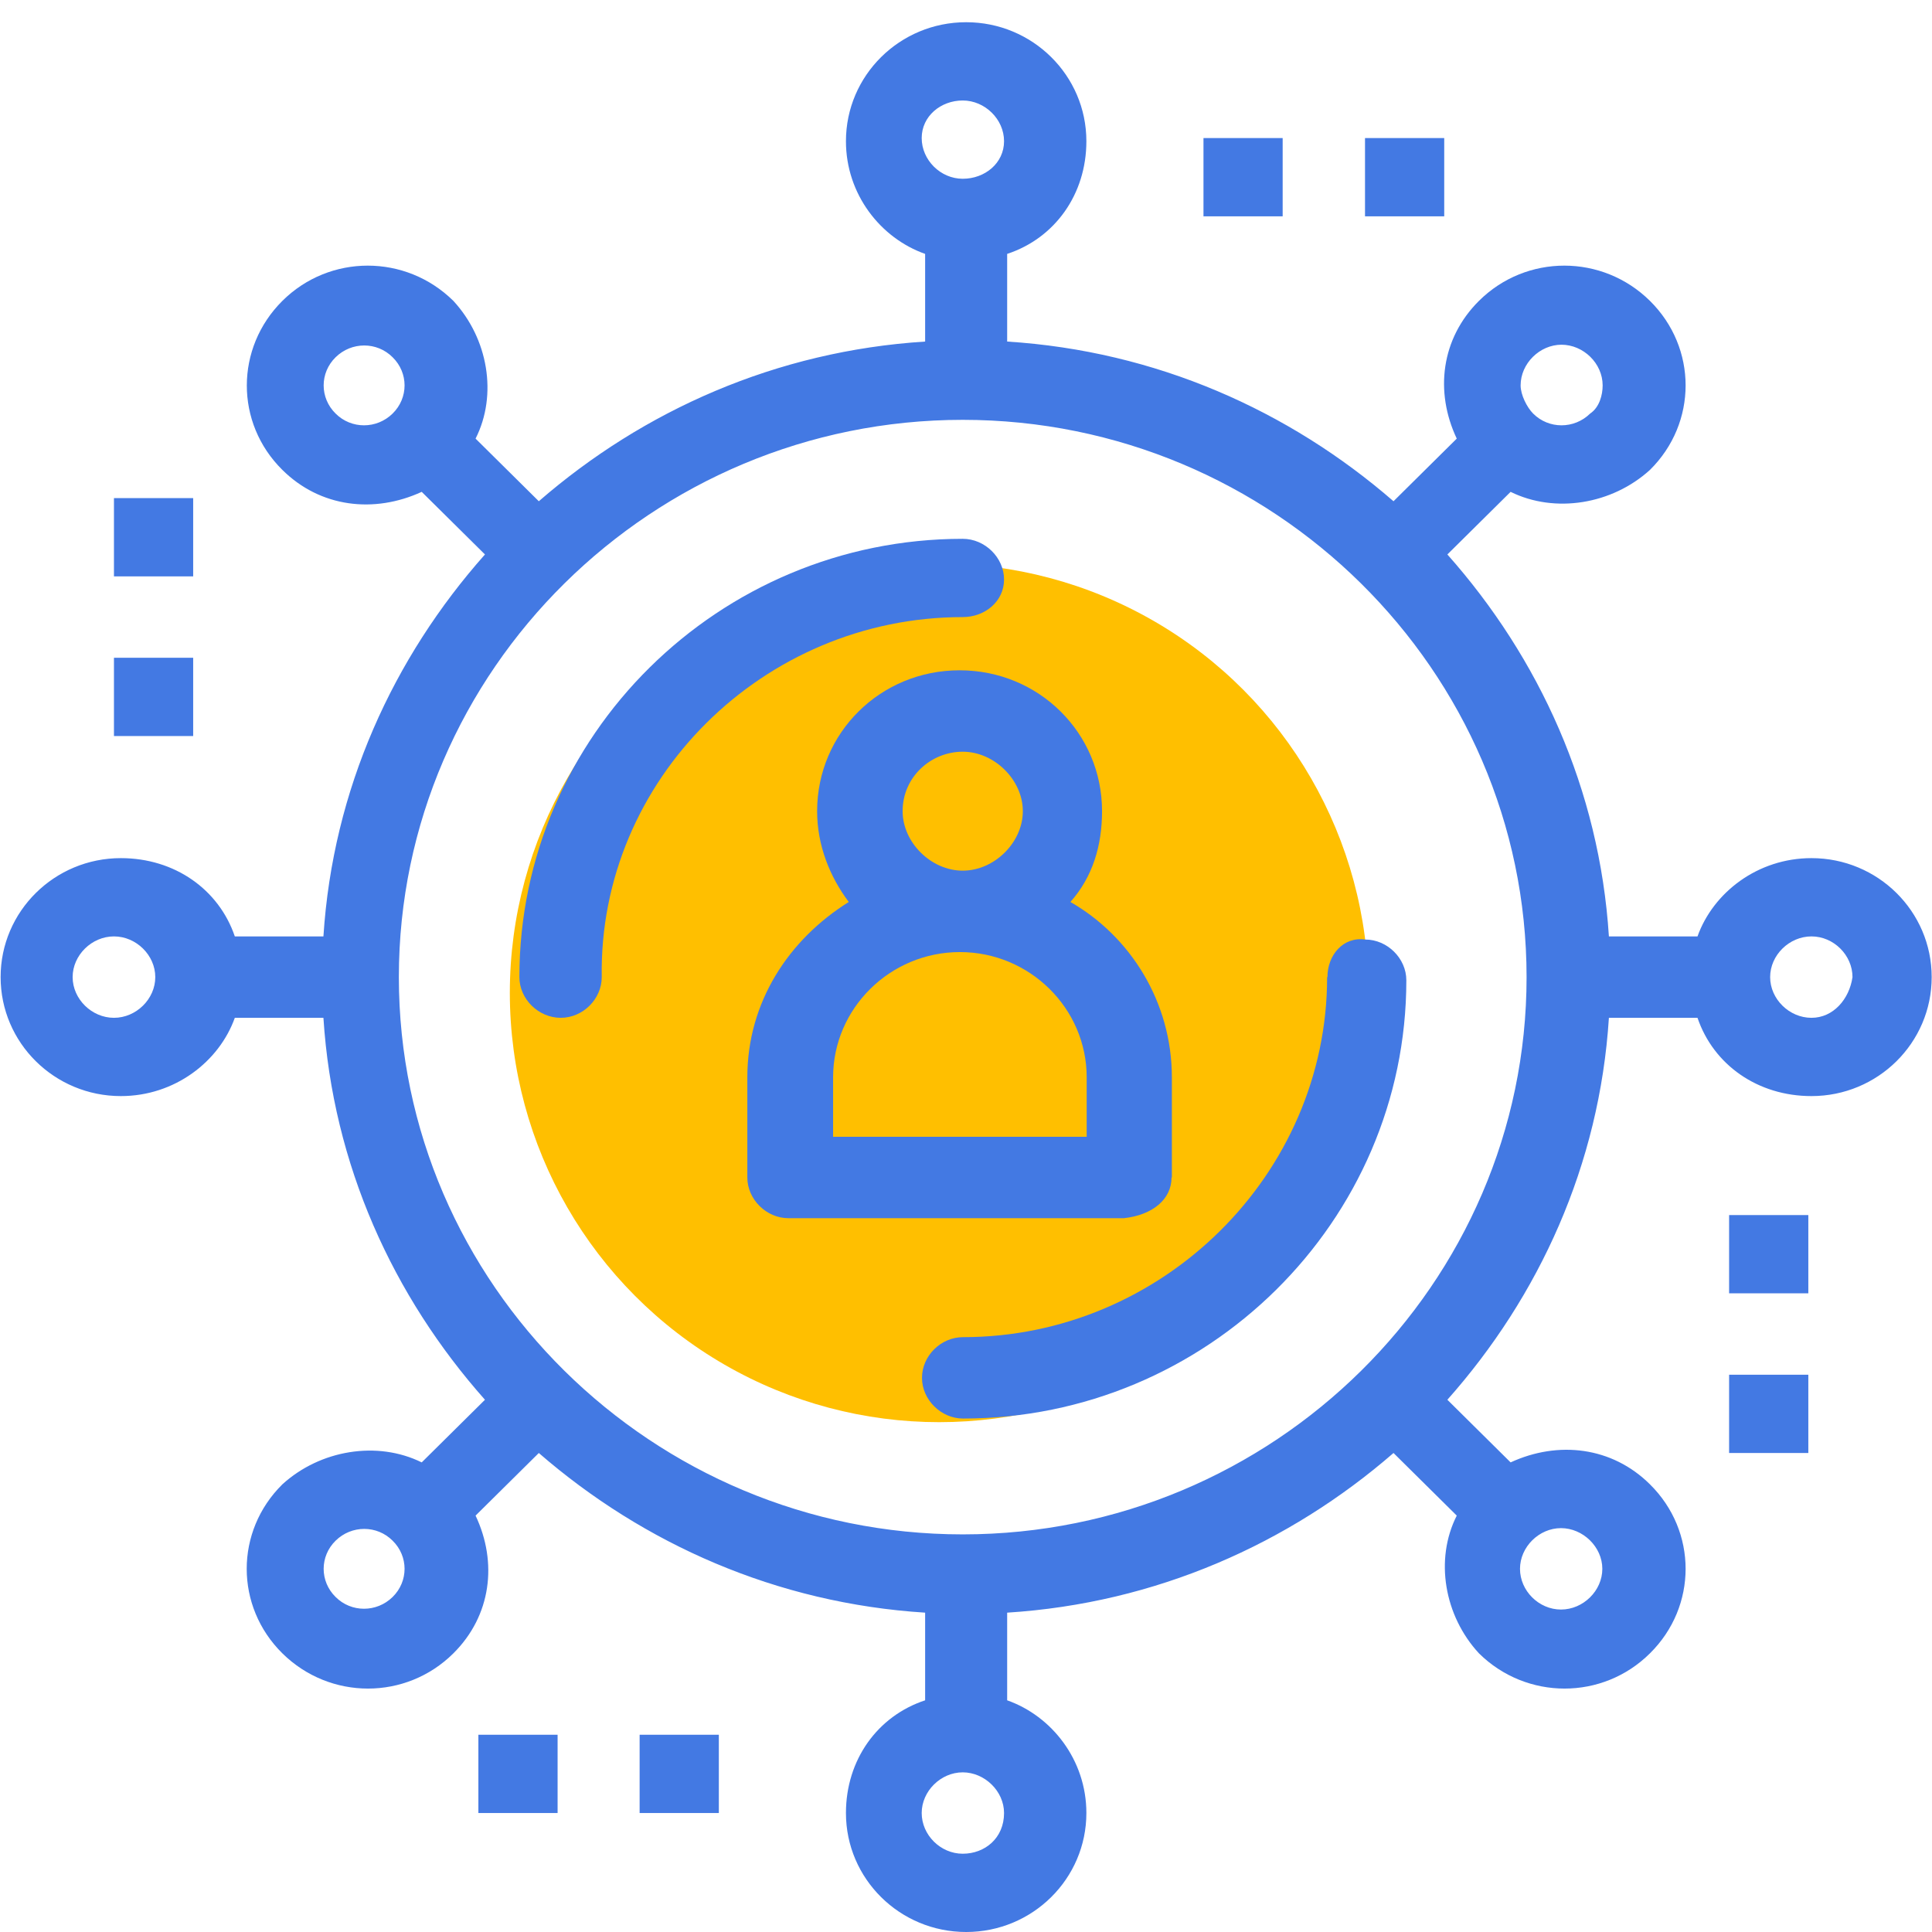
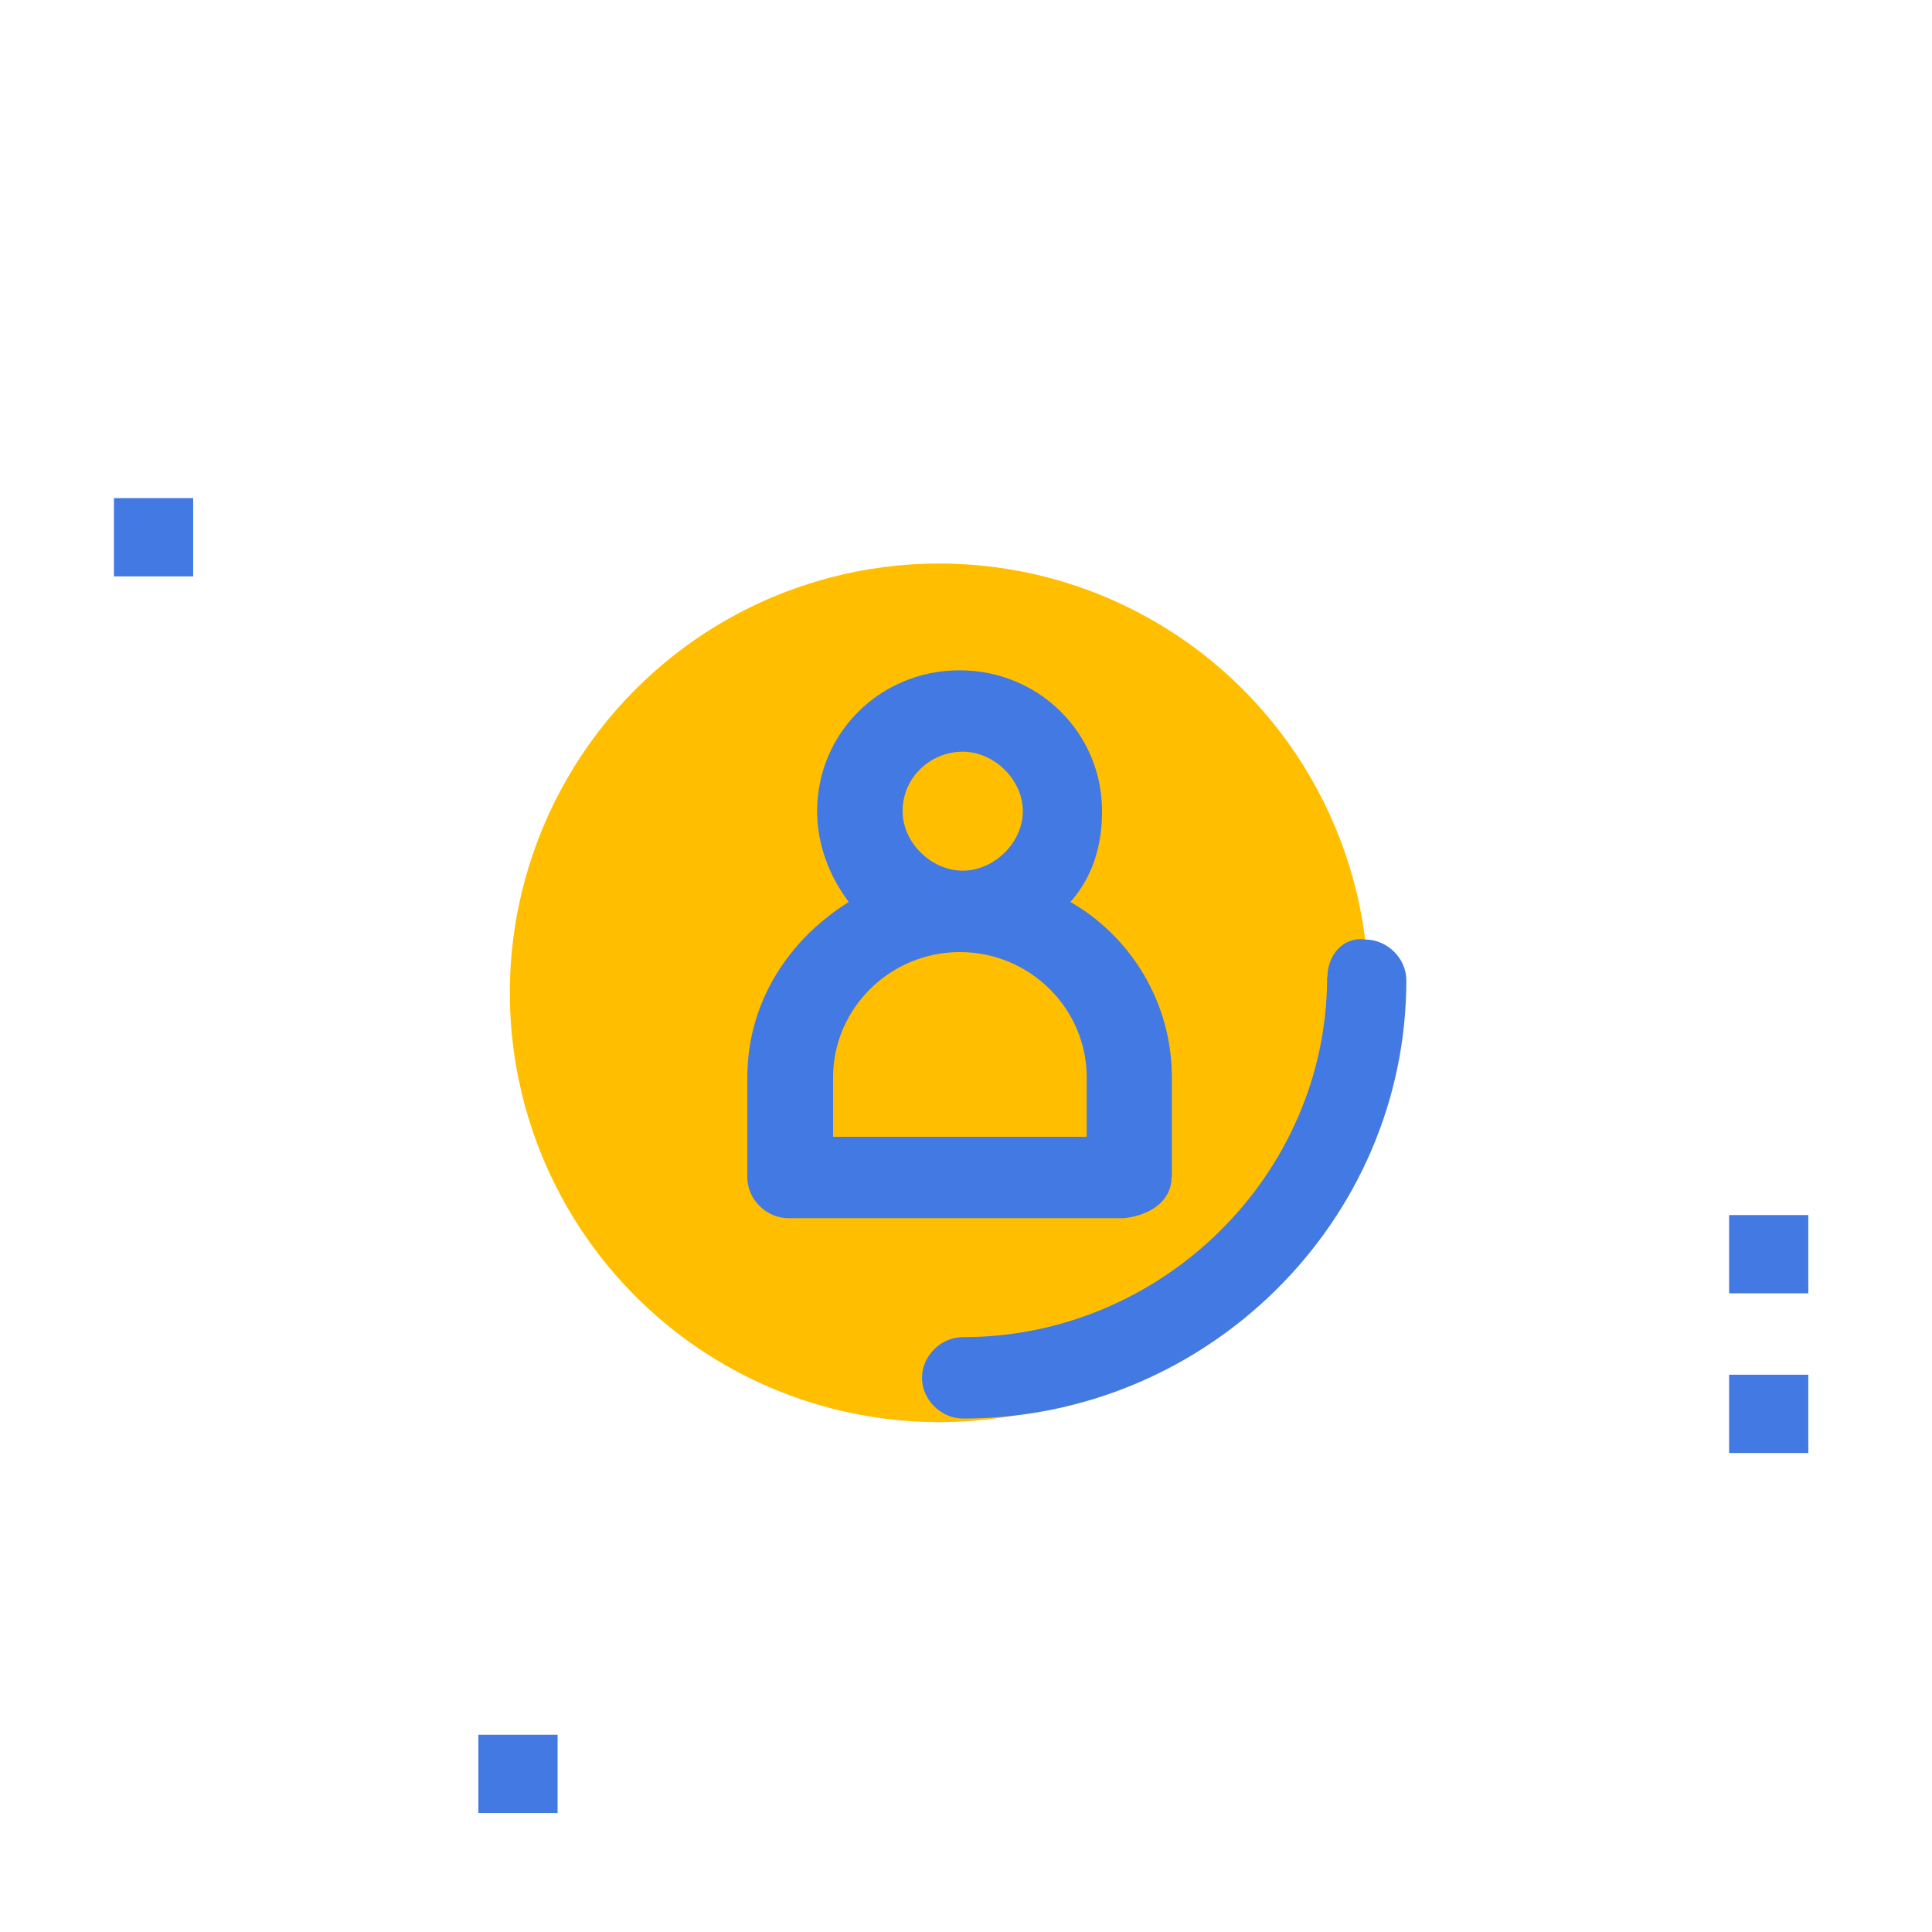
<svg xmlns="http://www.w3.org/2000/svg" width="72" height="72" viewBox="0 0 72 72" fill="none">
  <g clip-path="url(#clip0_467_1475)">
    <circle cx="35" cy="37" r="16" fill="#FFBF00" />
    <path d="M49.458 36.414C49.458 43.765 43.321 49.832 35.889 49.832C35.06 49.832 34.36 50.532 34.36 51.349C34.36 52.165 35.072 52.865 35.889 52.865C44.978 52.865 52.41 45.515 52.41 36.531C52.41 35.714 51.698 35.014 50.882 35.014C50.053 34.897 49.47 35.597 49.47 36.414H49.458Z" fill="#4379E3" />
-     <path d="M37.418 21.596C37.418 20.78 36.706 20.08 35.878 20.08C26.789 20.08 19.356 27.43 19.356 36.414C19.356 37.231 20.068 37.931 20.897 37.931C21.725 37.931 22.425 37.231 22.425 36.414C22.308 29.064 28.445 22.997 35.878 22.997C36.706 22.997 37.418 22.413 37.418 21.596Z" fill="#4379E3" />
    <path d="M43.672 43.881V40.148C43.672 37.348 42.132 34.898 39.891 33.614C40.72 32.681 41.07 31.514 41.07 30.23C41.07 27.314 38.713 24.98 35.761 24.98C32.809 24.98 30.452 27.314 30.452 30.23C30.452 31.514 30.931 32.681 31.631 33.614C29.391 35.014 27.851 37.348 27.851 40.148V43.881C27.851 44.698 28.562 45.398 29.379 45.398H41.887C42.948 45.282 43.66 44.698 43.66 43.881H43.672ZM33.638 30.23C33.638 28.947 34.699 28.014 35.878 28.014C37.056 28.014 38.118 29.064 38.118 30.23C38.118 31.397 37.056 32.447 35.878 32.447C34.699 32.447 33.638 31.397 33.638 30.23ZM40.603 42.365H31.047V40.148C31.047 37.581 33.171 35.481 35.773 35.481C38.375 35.481 40.498 37.581 40.498 40.148V42.365H40.615H40.603Z" fill="#4379E3" />
-     <path d="M67.508 31.98C65.501 31.98 63.844 33.264 63.261 34.897H59.959C59.609 29.414 57.357 24.513 53.939 20.663L56.296 18.33C57.953 19.146 60.076 18.796 61.488 17.513C63.261 15.763 63.261 12.963 61.488 11.212C59.714 9.462 56.879 9.462 55.117 11.212C53.706 12.613 53.461 14.596 54.289 16.346L51.932 18.68C48.035 15.296 43.076 13.079 37.534 12.729V9.462C39.308 8.879 40.486 7.245 40.486 5.262C40.486 2.812 38.479 0.828 36.006 0.828C33.532 0.828 31.526 2.812 31.526 5.262C31.526 7.245 32.821 8.879 34.477 9.462V12.729C28.935 13.079 23.977 15.296 20.08 18.68L17.723 16.346C18.551 14.713 18.19 12.613 16.895 11.212C15.121 9.462 12.286 9.462 10.524 11.212C8.762 12.963 8.751 15.763 10.524 17.513C11.936 18.913 13.943 19.146 15.716 18.33L18.073 20.663C14.655 24.513 12.403 29.414 12.053 34.897H8.751C8.156 33.147 6.511 31.98 4.504 31.98C2.03 31.98 0.023 33.964 0.023 36.414C0.023 38.864 2.03 40.848 4.504 40.848C6.511 40.848 8.167 39.564 8.751 37.931H12.053C12.403 43.415 14.655 48.315 18.073 52.165L15.716 54.499C14.059 53.682 11.936 54.032 10.524 55.316C8.751 57.066 8.751 59.866 10.524 61.616C12.298 63.366 15.133 63.366 16.895 61.616C18.306 60.216 18.551 58.232 17.723 56.482L20.08 54.149C23.977 57.532 28.935 59.749 34.477 60.099V63.366C32.704 63.949 31.526 65.583 31.526 67.566C31.526 70.016 33.532 72 36.006 72C38.479 72 40.486 70.016 40.486 67.566C40.486 65.583 39.191 63.949 37.534 63.366V60.099C43.076 59.749 48.035 57.532 51.932 54.149L54.289 56.482C53.461 58.116 53.822 60.216 55.117 61.616C56.891 63.366 59.726 63.366 61.488 61.616C63.261 59.866 63.261 57.066 61.488 55.316C60.076 53.915 58.069 53.682 56.296 54.499L53.939 52.165C57.357 48.315 59.609 43.415 59.959 37.931H63.261C63.856 39.681 65.501 40.848 67.508 40.848C69.982 40.848 71.988 38.864 71.988 36.414C71.988 33.964 69.982 31.98 67.508 31.98ZM58.186 12.846C59.014 12.846 59.726 13.546 59.726 14.363C59.726 14.713 59.609 15.179 59.259 15.413C58.664 15.996 57.719 15.996 57.136 15.413C56.902 15.179 56.669 14.713 56.669 14.363C56.669 13.546 57.381 12.846 58.197 12.846H58.186ZM35.878 3.745C36.706 3.745 37.418 4.445 37.418 5.262C37.418 6.079 36.706 6.662 35.878 6.662C35.049 6.662 34.349 5.962 34.349 5.145C34.349 4.329 35.061 3.745 35.878 3.745ZM12.508 15.413C11.913 14.829 11.913 13.896 12.508 13.313C13.103 12.729 14.048 12.729 14.631 13.313C15.226 13.896 15.226 14.829 14.631 15.413C14.036 15.996 13.091 15.996 12.508 15.413ZM4.247 37.931C3.419 37.931 2.707 37.231 2.707 36.414C2.707 35.597 3.419 34.897 4.247 34.897C5.075 34.897 5.787 35.597 5.787 36.414C5.787 37.231 5.075 37.931 4.247 37.931ZM14.631 59.516C14.036 60.099 13.091 60.099 12.508 59.516C11.913 58.932 11.913 57.999 12.508 57.416C13.103 56.832 14.048 56.832 14.631 57.416C15.226 57.999 15.226 58.932 14.631 59.516ZM35.878 69.083C35.049 69.083 34.349 68.383 34.349 67.566C34.349 66.75 35.061 66.05 35.878 66.05C36.694 66.05 37.418 66.75 37.418 67.566C37.418 68.5 36.706 69.083 35.878 69.083ZM59.714 58.466C59.714 59.282 59.002 59.983 58.174 59.983C57.346 59.983 56.646 59.282 56.646 58.466C56.646 57.649 57.357 56.949 58.174 56.949C58.991 56.949 59.714 57.649 59.714 58.466ZM35.878 57.182C24.315 57.182 14.864 47.848 14.864 36.414C14.864 24.98 24.315 15.646 35.878 15.646C47.44 15.646 56.891 24.98 56.891 36.414C56.891 47.848 47.452 57.182 35.878 57.182ZM67.508 37.931C66.68 37.931 65.968 37.231 65.968 36.414C65.968 35.597 66.68 34.897 67.508 34.897C68.337 34.897 69.037 35.597 69.037 36.414C68.92 37.231 68.325 37.931 67.508 37.931Z" fill="#4379E3" />
-     <path d="M47.801 5.145H44.85V8.062H47.801V5.145Z" fill="#4379E3" />
-     <path d="M53.822 5.145H50.87V8.062H53.822V5.145Z" fill="#4379E3" />
+     <path d="M47.801 5.145V8.062H47.801V5.145Z" fill="#4379E3" />
    <path d="M20.78 64.649H17.828V67.566H20.78V64.649Z" fill="#4379E3" />
-     <path d="M26.789 64.649H23.837V67.566H26.789V64.649Z" fill="#4379E3" />
    <path d="M67.391 45.282H64.439V48.198H67.391V45.282Z" fill="#4379E3" />
    <path d="M67.391 51.232H64.439V54.149H67.391V51.232Z" fill="#4379E3" />
    <path d="M7.199 18.563H4.247V21.48H7.199V18.563Z" fill="#4379E3" />
-     <path d="M7.199 24.513H4.247V27.43H7.199V24.513Z" fill="#4379E3" />
  </g>
  <defs>
    <clipPath id="clip0_467_1475">
      <rect width="72" height="71.172" fill="white" transform="translate(0 0.828)" />
    </clipPath>
  </defs>
</svg>